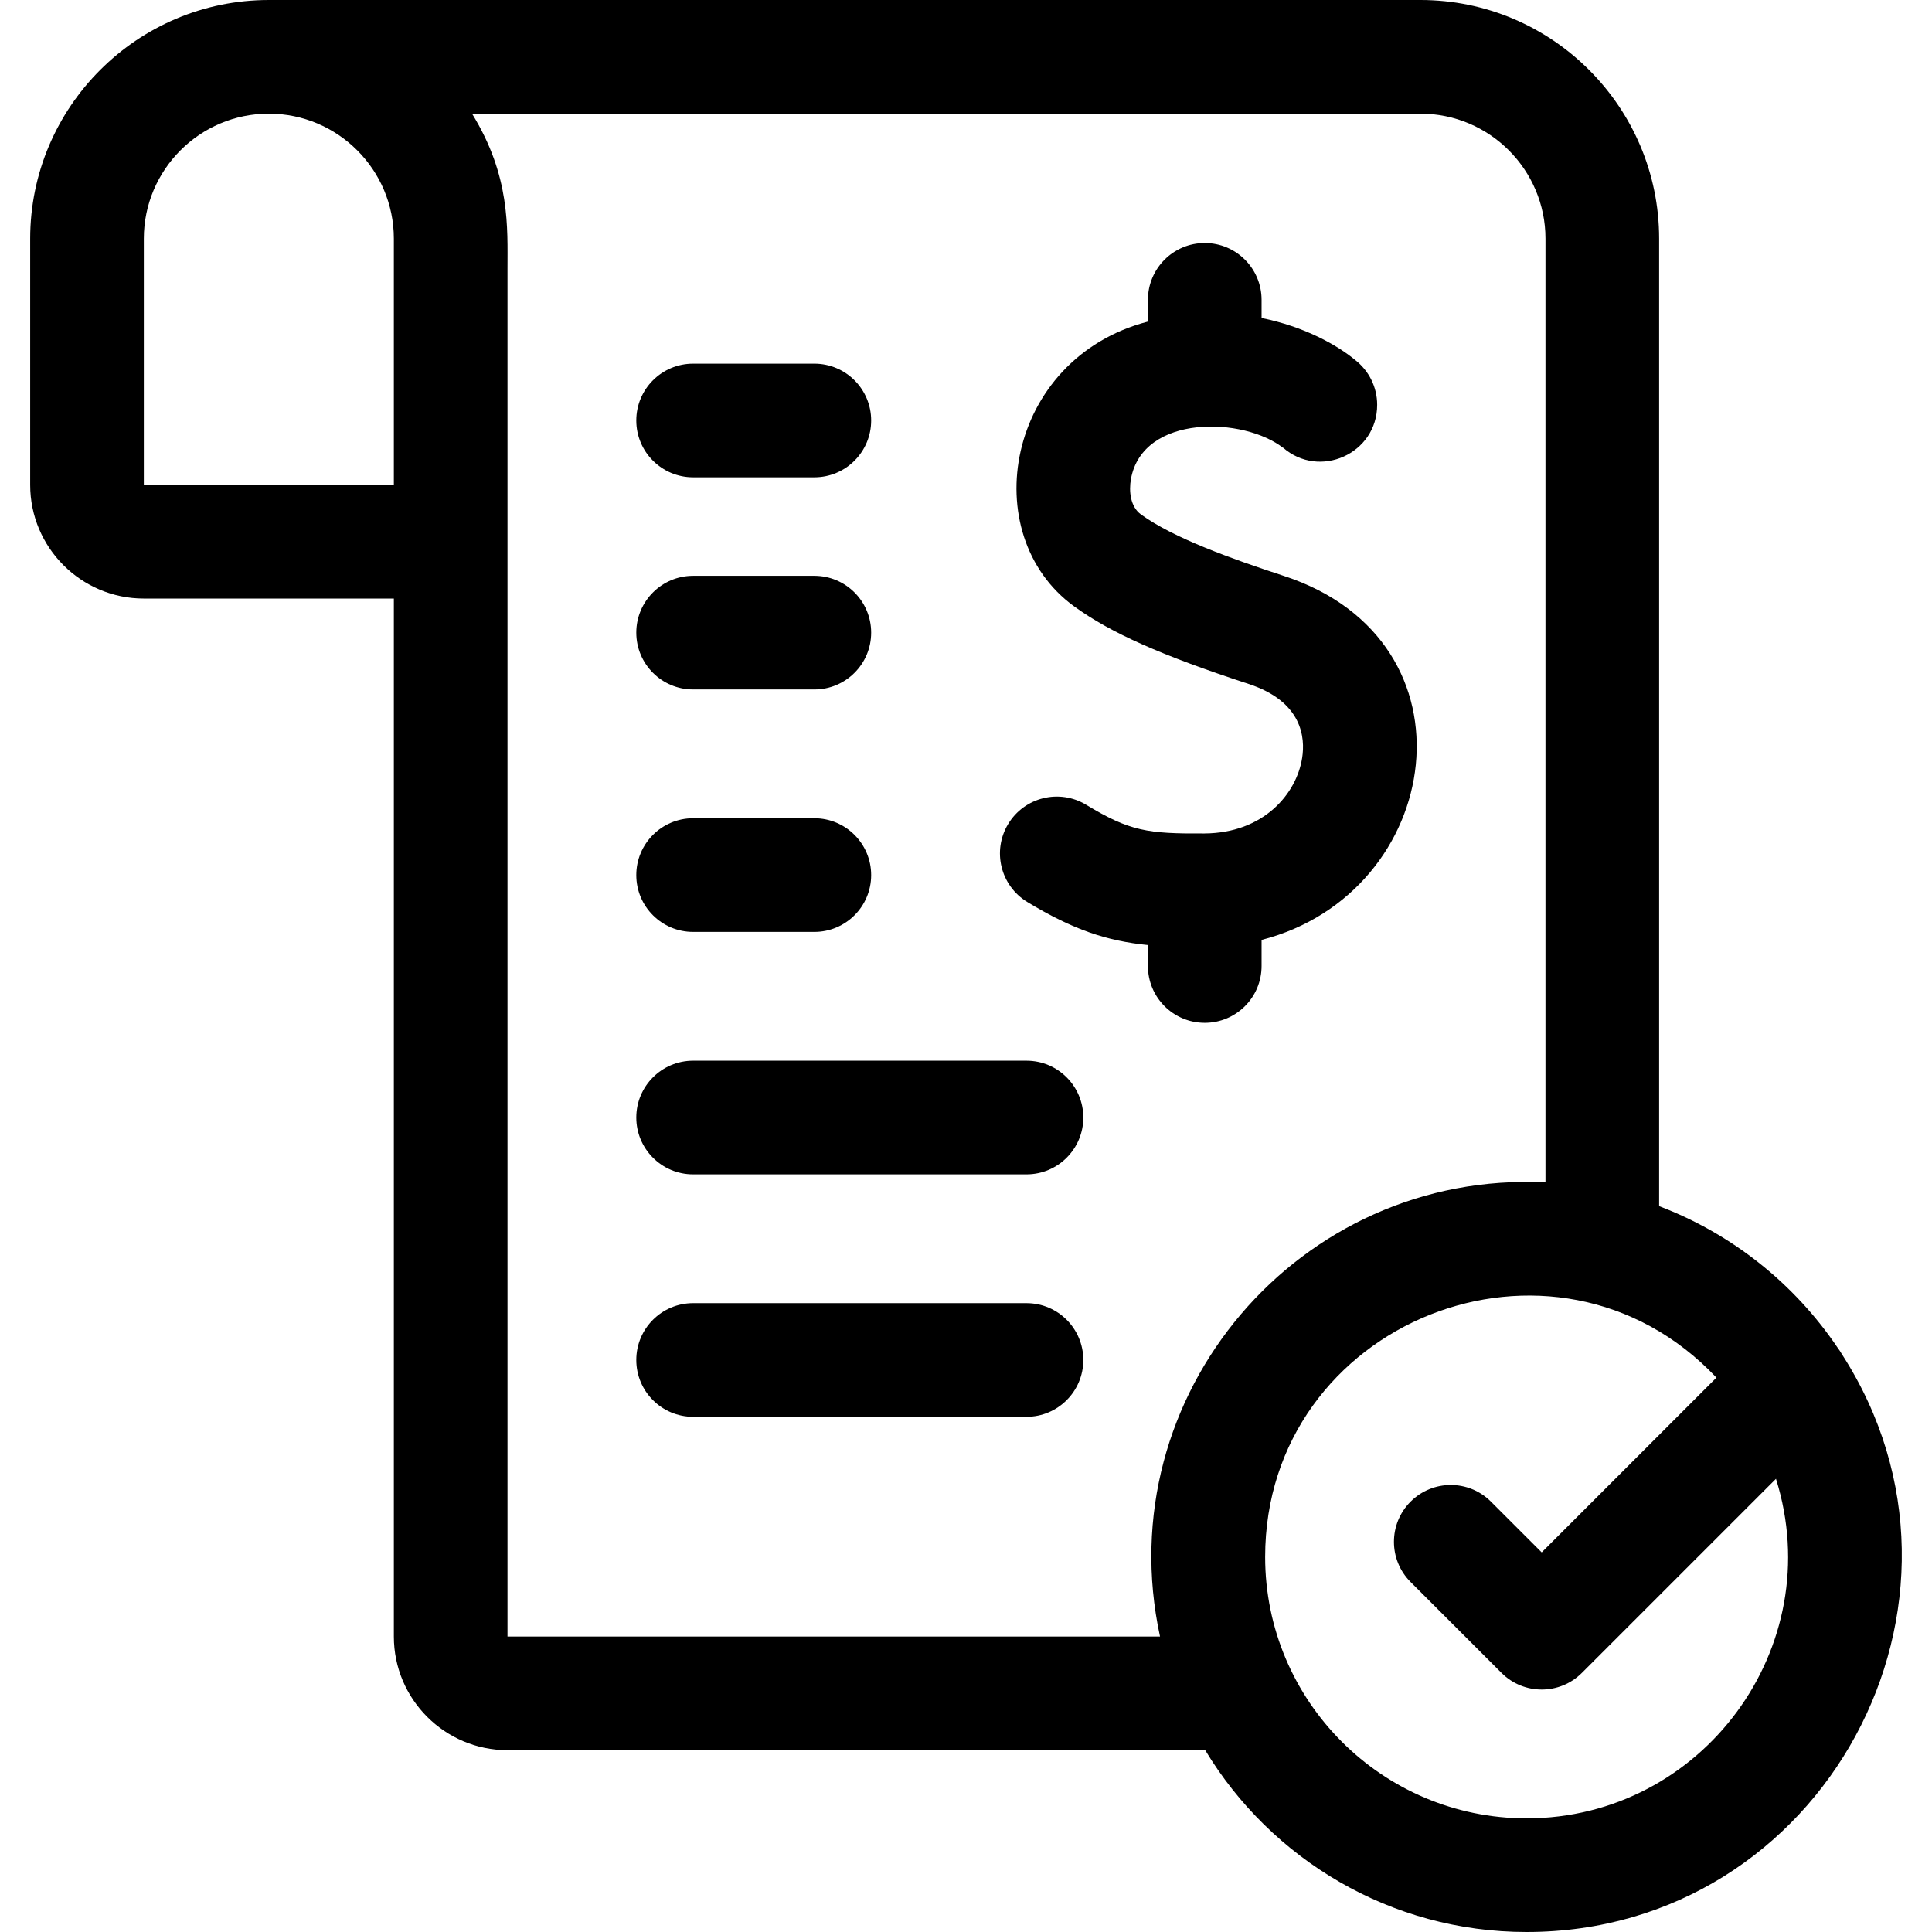
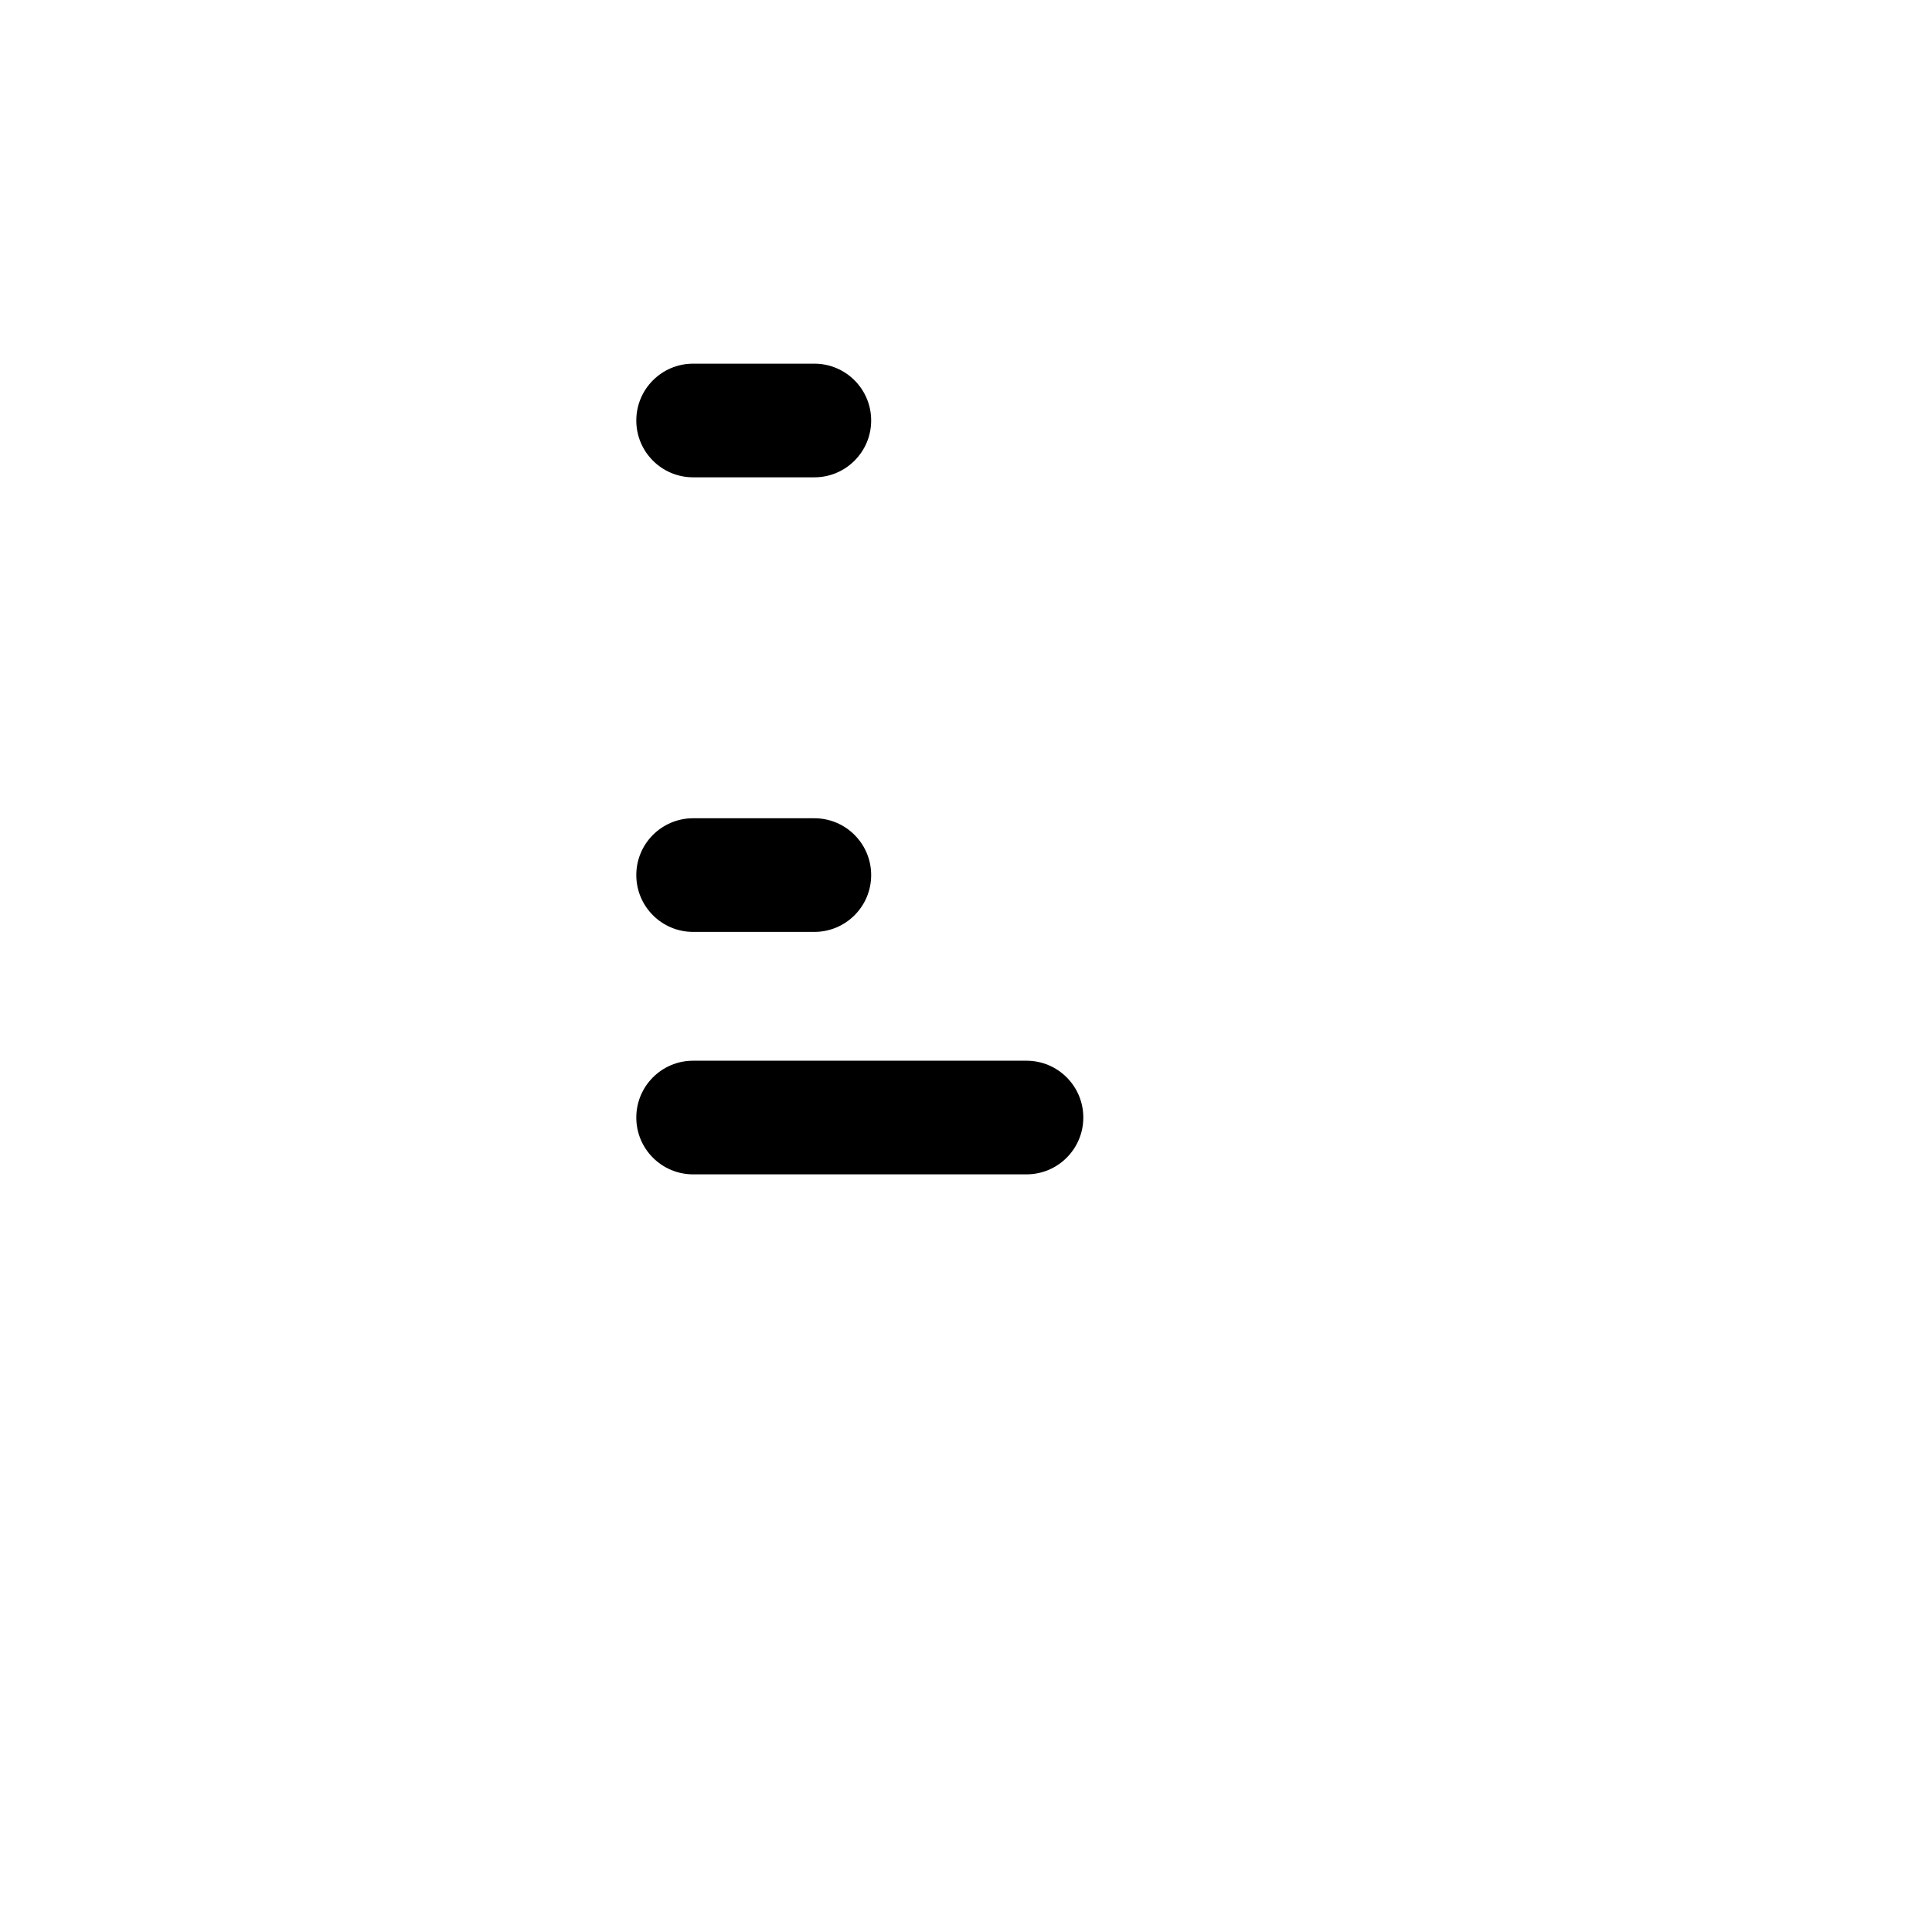
<svg xmlns="http://www.w3.org/2000/svg" id="Capa_1" enable-background="new 0 0 510 510" height="512" viewBox="0 0 510 510" width="512">
  <g>
-     <path d="m486.193 357.442c-.322-.569-.686-1.121-1.089-1.653-11.382-16.879-27.827-30.071-47.137-37.393v-255.396c0-34.738-28.262-63-63-63h-304c-34.738 0-63 28.262-63 63v65c0 16.542 13.458 30 30 30h66v274c0 16.542 13.458 30 30 30h184.177c17.345 28.74 48.876 48 84.823 48 78.444 0 125.415-87.225 83.226-152.558zm-382.226-229.442h-66v-65c0-18.196 14.804-33 33-33s33 14.804 33 33zm202.249 304h-172.249c0-16.009 0-345.373 0-361 0-10.902.782-24.572-9.363-41h250.363c18.196 0 33 14.804 33 33v249.126c-64.925-3.246-115.57 56.145-101.751 119.874zm96.751 48c-38.047 0-69-30.953-69-69 0-62.081 76.311-92.653 119.128-47.341l-46.128 46.128-13.394-13.394c-5.857-5.857-15.355-5.857-21.213 0-5.858 5.858-5.858 15.355 0 21.213l24 24c5.853 5.854 15.357 5.857 21.213 0l51.24-51.24c13.965 44.471-19.495 89.634-65.846 89.634z" />
    <path d="m182.967 126h32c8.284 0 15-6.716 15-15s-6.716-15-15-15h-32c-8.284 0-15 6.716-15 15s6.716 15 15 15z" />
-     <path d="m182.967 182h32c8.284 0 15-6.716 15-15s-6.716-15-15-15h-32c-8.284 0-15 6.716-15 15s6.716 15 15 15z" />
    <path d="m182.967 246h32c8.284 0 15-6.716 15-15s-6.716-15-15-15h-32c-8.284 0-15 6.716-15 15s6.716 15 15 15z" />
    <path d="m270.967 280h-88c-8.284 0-15 6.716-15 15s6.716 15 15 15h88c8.284 0 15-6.716 15-15s-6.716-15-15-15z" />
-     <path d="m270.967 344h-88c-8.284 0-15 6.716-15 15s6.716 15 15 15h88c8.284 0 15-6.716 15-15s-6.716-15-15-15z" />
-     <path d="m338.922 152.03c-13.838-4.527-29.144-9.996-37.742-16.238-2.816-2.044-3.21-6.163-2.639-9.336 3.103-17.254 29.88-16.434 40.278-8.145l-.187-.156.02-.023c9.625 8.461 24.889 1.661 24.889-11.259 0-4.765-2.229-9.003-5.694-11.75-4.811-4.02-13.519-8.901-24.821-11.177v-4.796c0-8.284-6.716-15-15-15s-15 6.716-15 15v5.738c-37.488 9.751-45.584 56.227-19.47 75.182 9.642 6.998 22.979 12.929 46.037 20.472 14.234 4.656 14.974 14.228 14.146 19.518-1.491 9.544-10.202 19.86-25.803 19.956-15.004.092-19.69-.593-31.202-7.563-7.089-4.291-16.311-2.023-20.601 5.063s-2.023 16.31 5.063 20.6c12.08 7.313 20.981 10.275 31.828 11.352v5.532c0 8.284 6.716 15 15 15s15-6.716 15-15v-6.885c48.112-12.37 58.487-78.881 5.898-96.085z" />
  </g>
</svg>